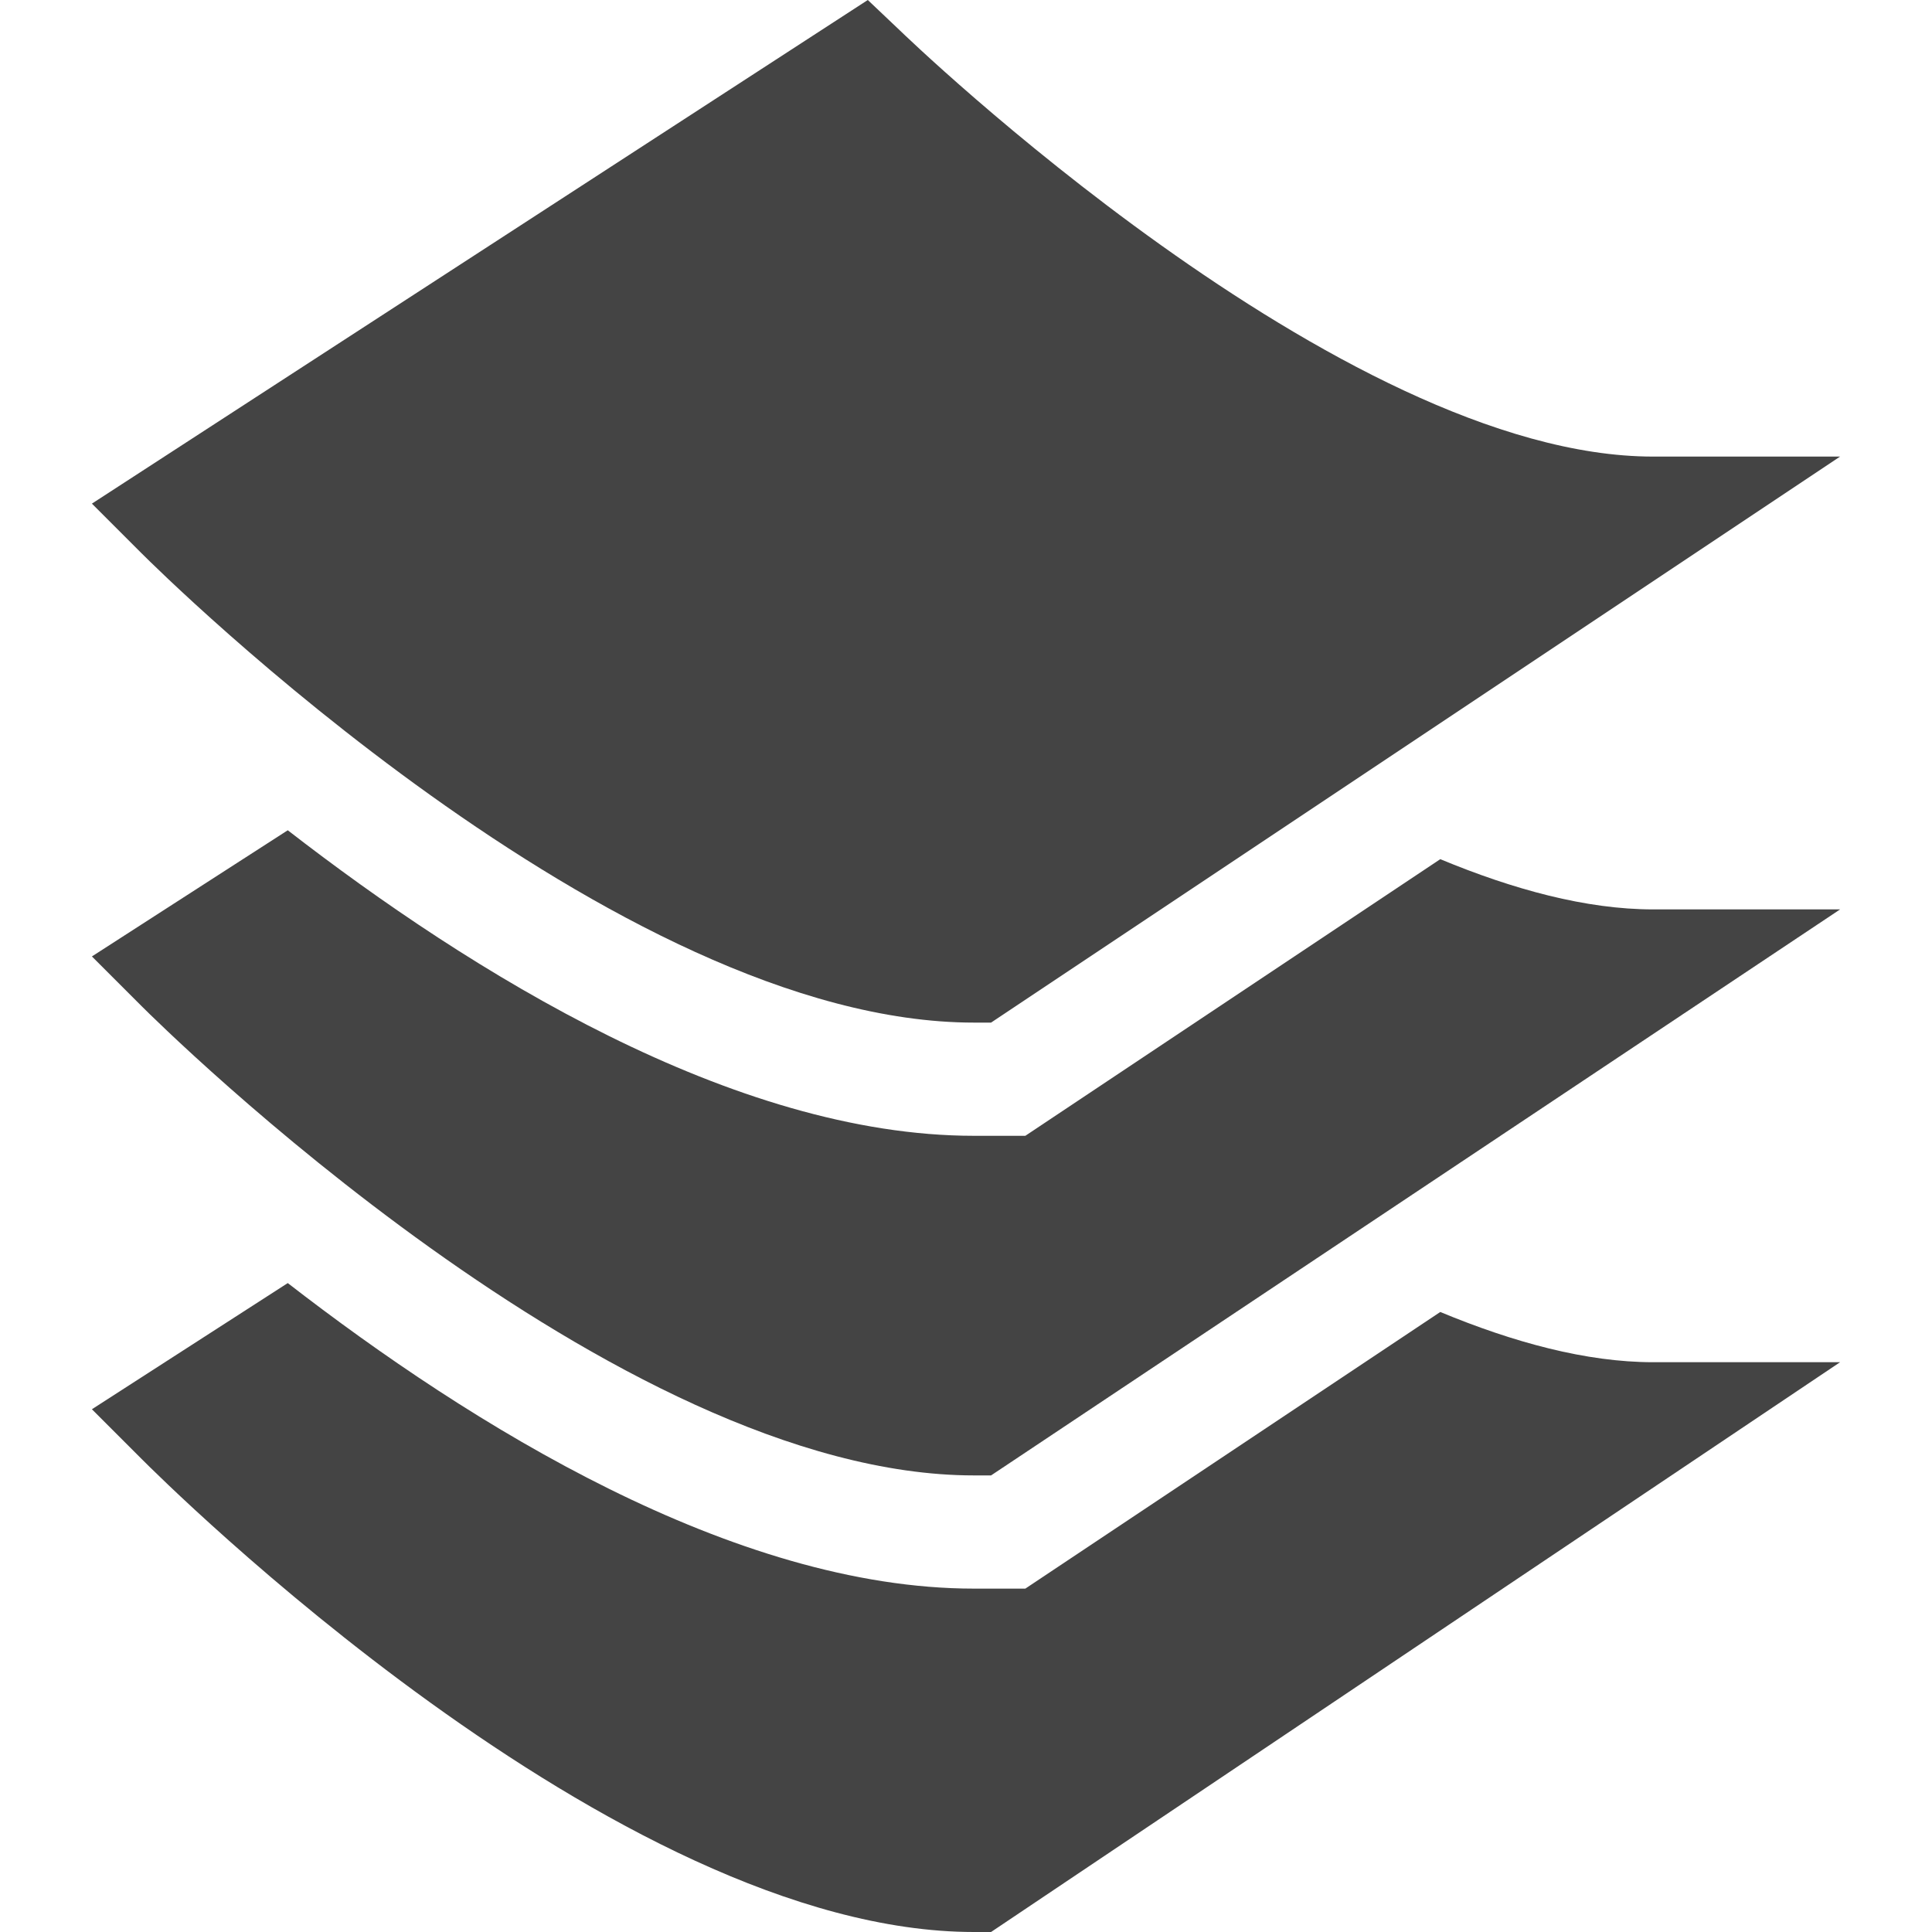
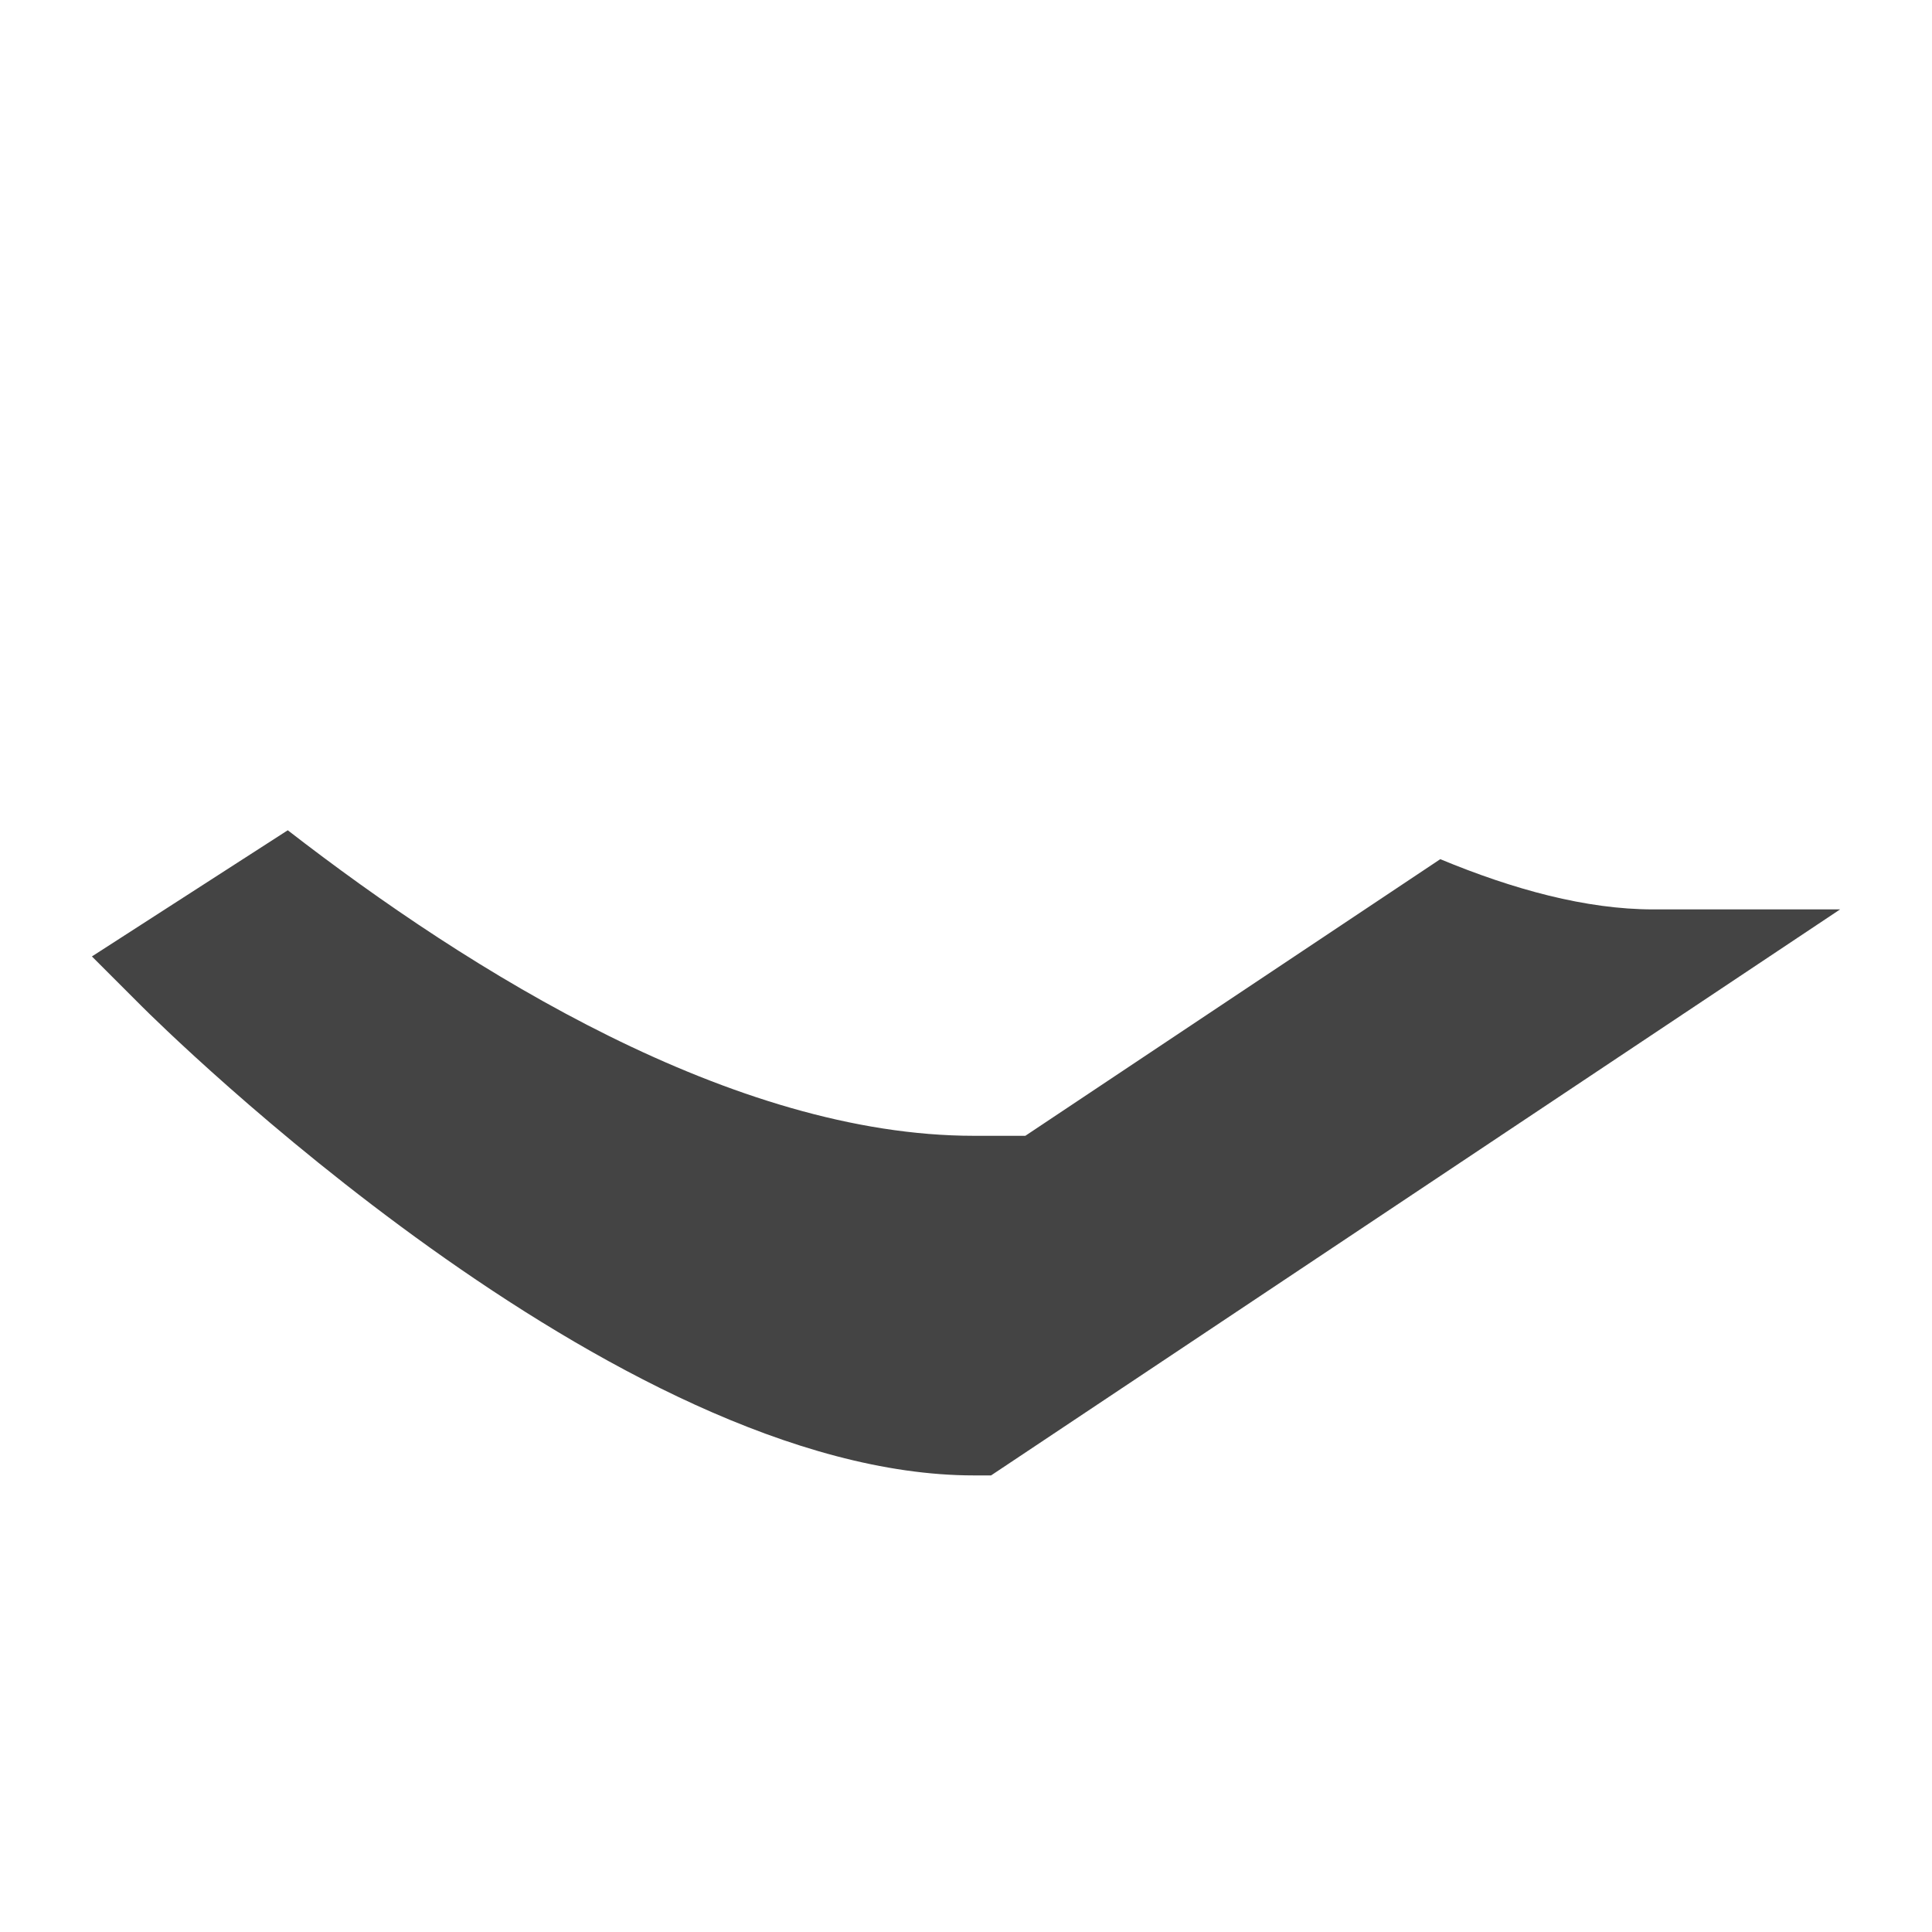
<svg xmlns="http://www.w3.org/2000/svg" class="" xml:space="preserve" style="enable-background:new 0 0 512 512" viewBox="0 0 512 512" y="0" x="0" height="512" width="512" version="1.1">
  <g>
-     <path data-original="#000000" opacity="1" fill="#444444" d="M238.532 8.115 229.977 0 24.357 133.466l13.14 13.14C42.58 151.688 162.99 271 258.102 271h4.541l225-150h-49.541C355.25 121 239.689 9.229 238.532 8.115zM381.689 347.69 271.725 421h-13.623c-63.691 0-133.422-43.456-181.842-80.971l-51.903 33.437 13.14 13.14C42.58 391.688 162.99 512 258.102 512h4.541l225-151h-49.541c-17.781 0-37.071-5.284-56.413-13.31z" />
    <path data-original="#000000" opacity="1" fill="#444444" d="M381.689 227.69 271.725 301h-13.623c-63.691 0-133.422-43.456-181.842-80.971l-51.903 33.437 13.14 13.14C42.58 271.688 162.99 391 258.102 391h4.541l225-150h-49.541c-17.781 0-37.071-5.284-56.413-13.31z" />
  </g>
</svg>